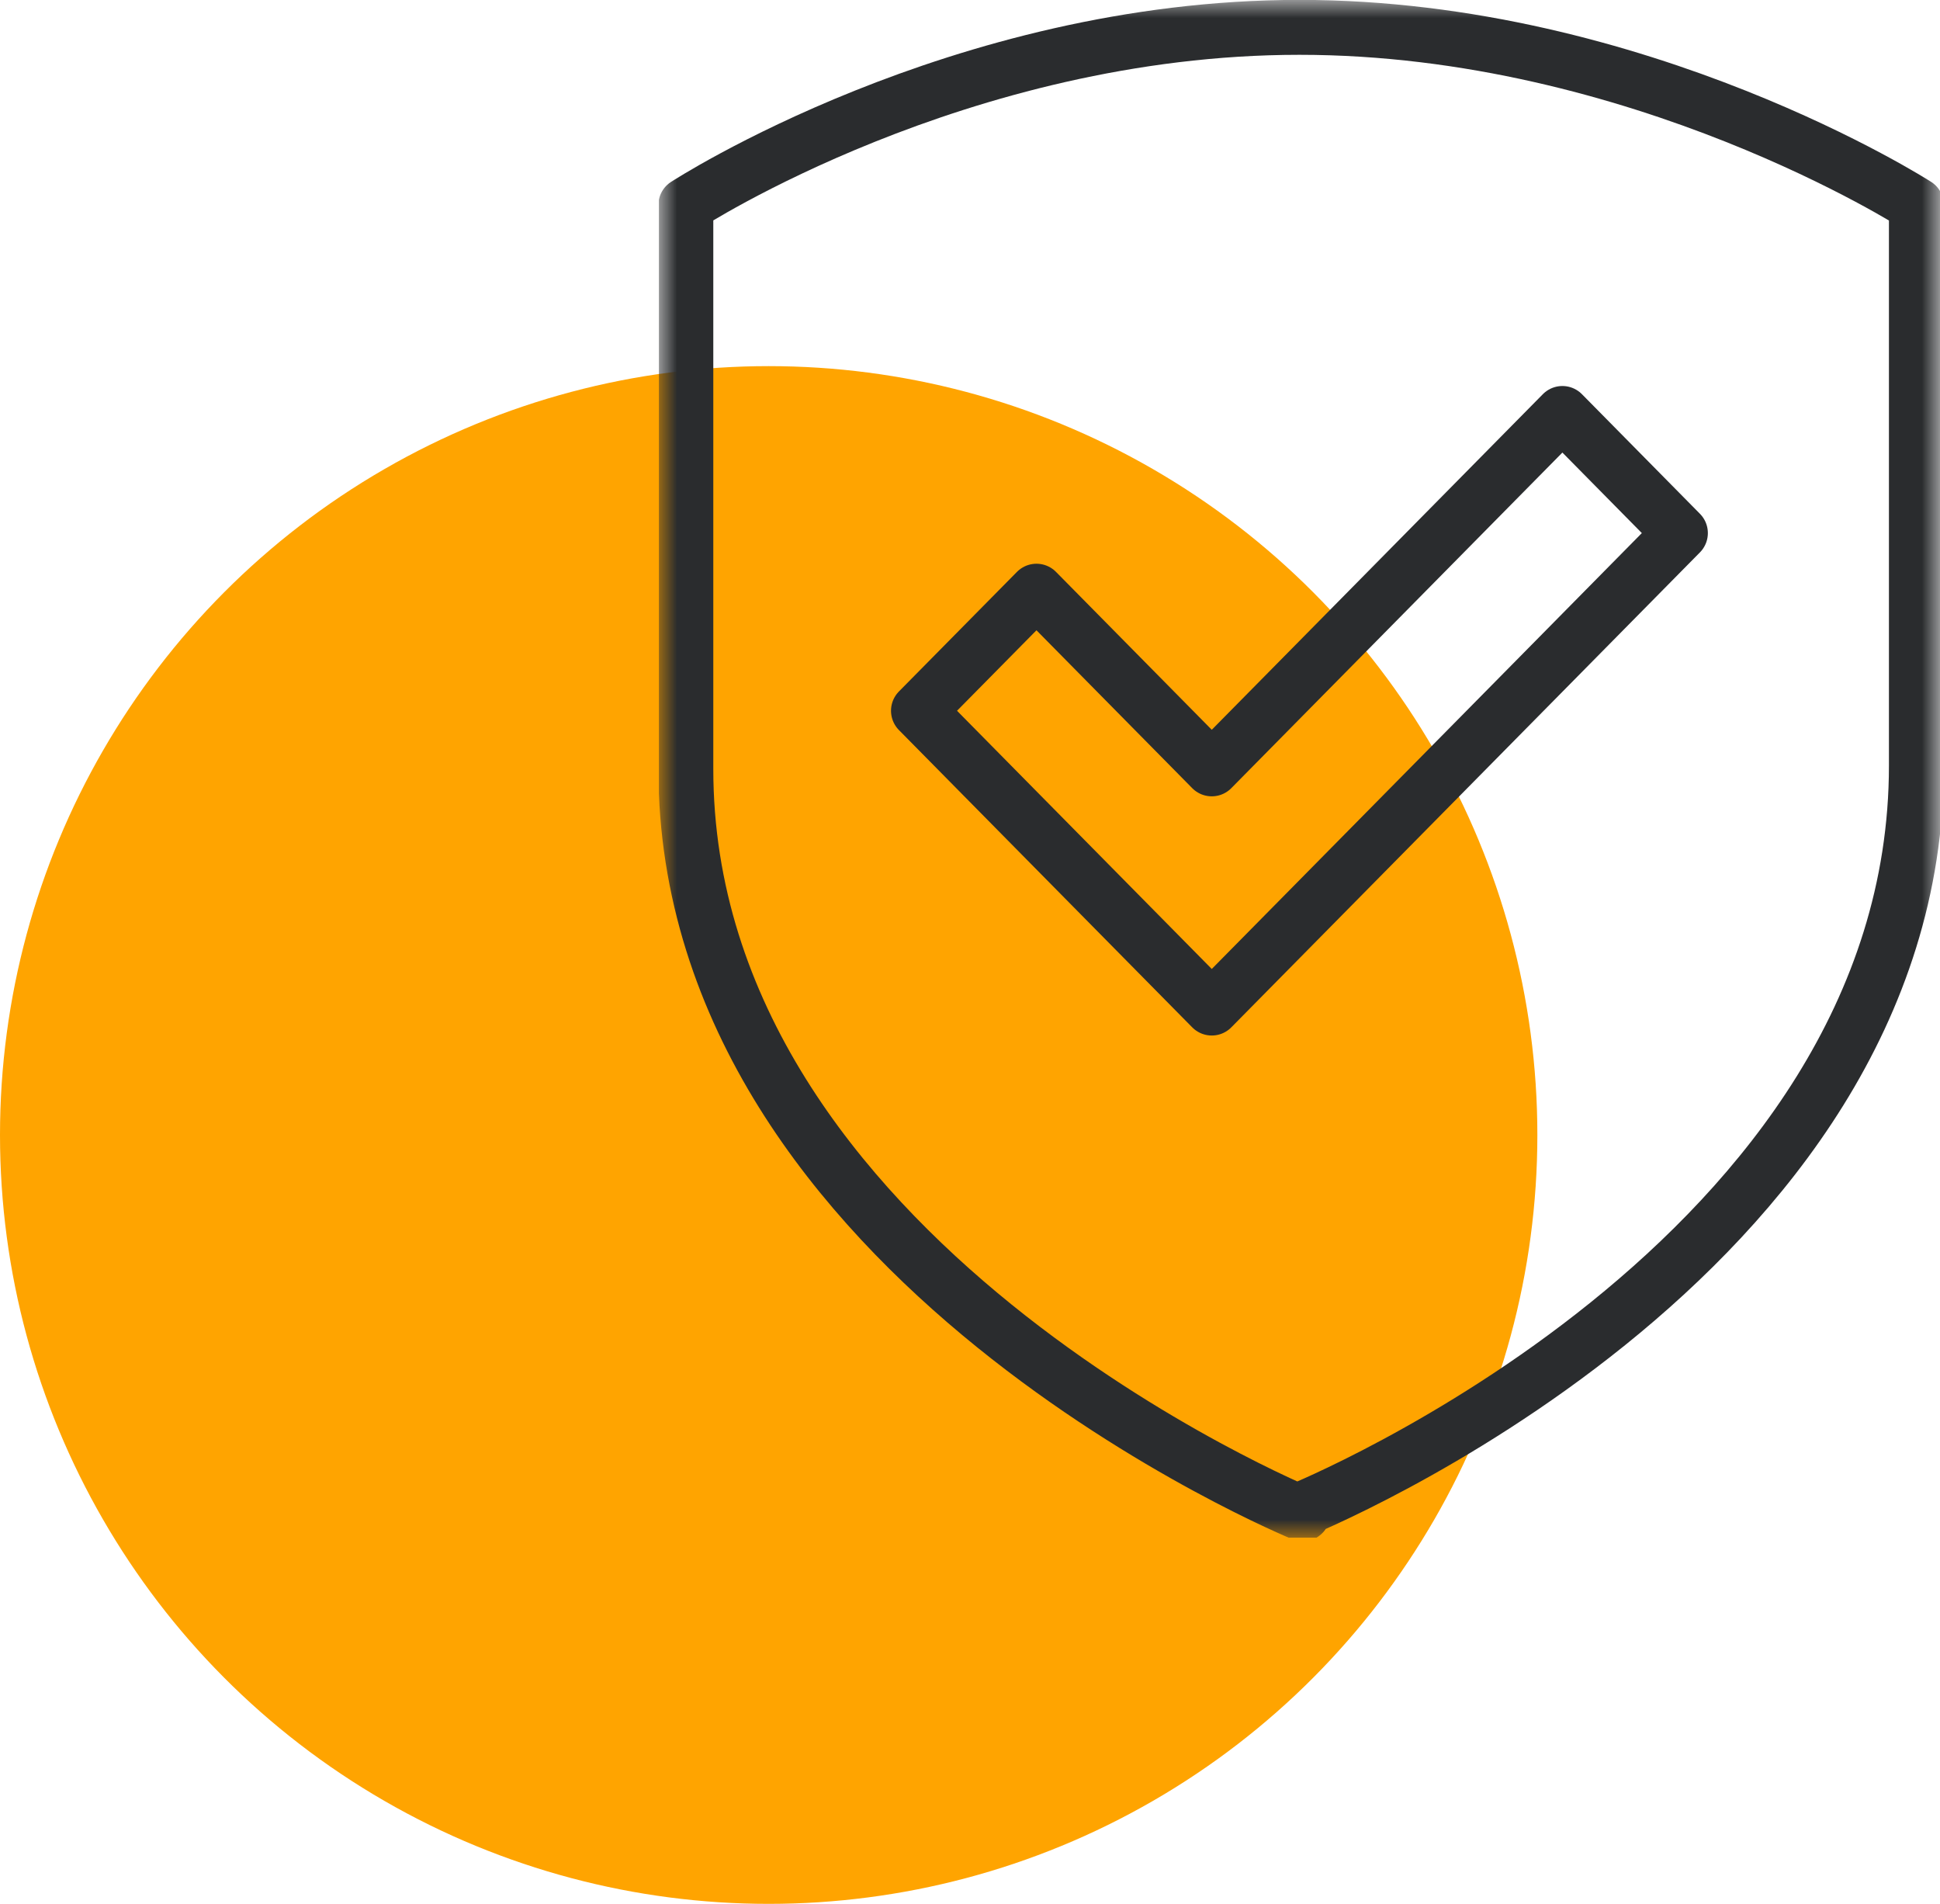
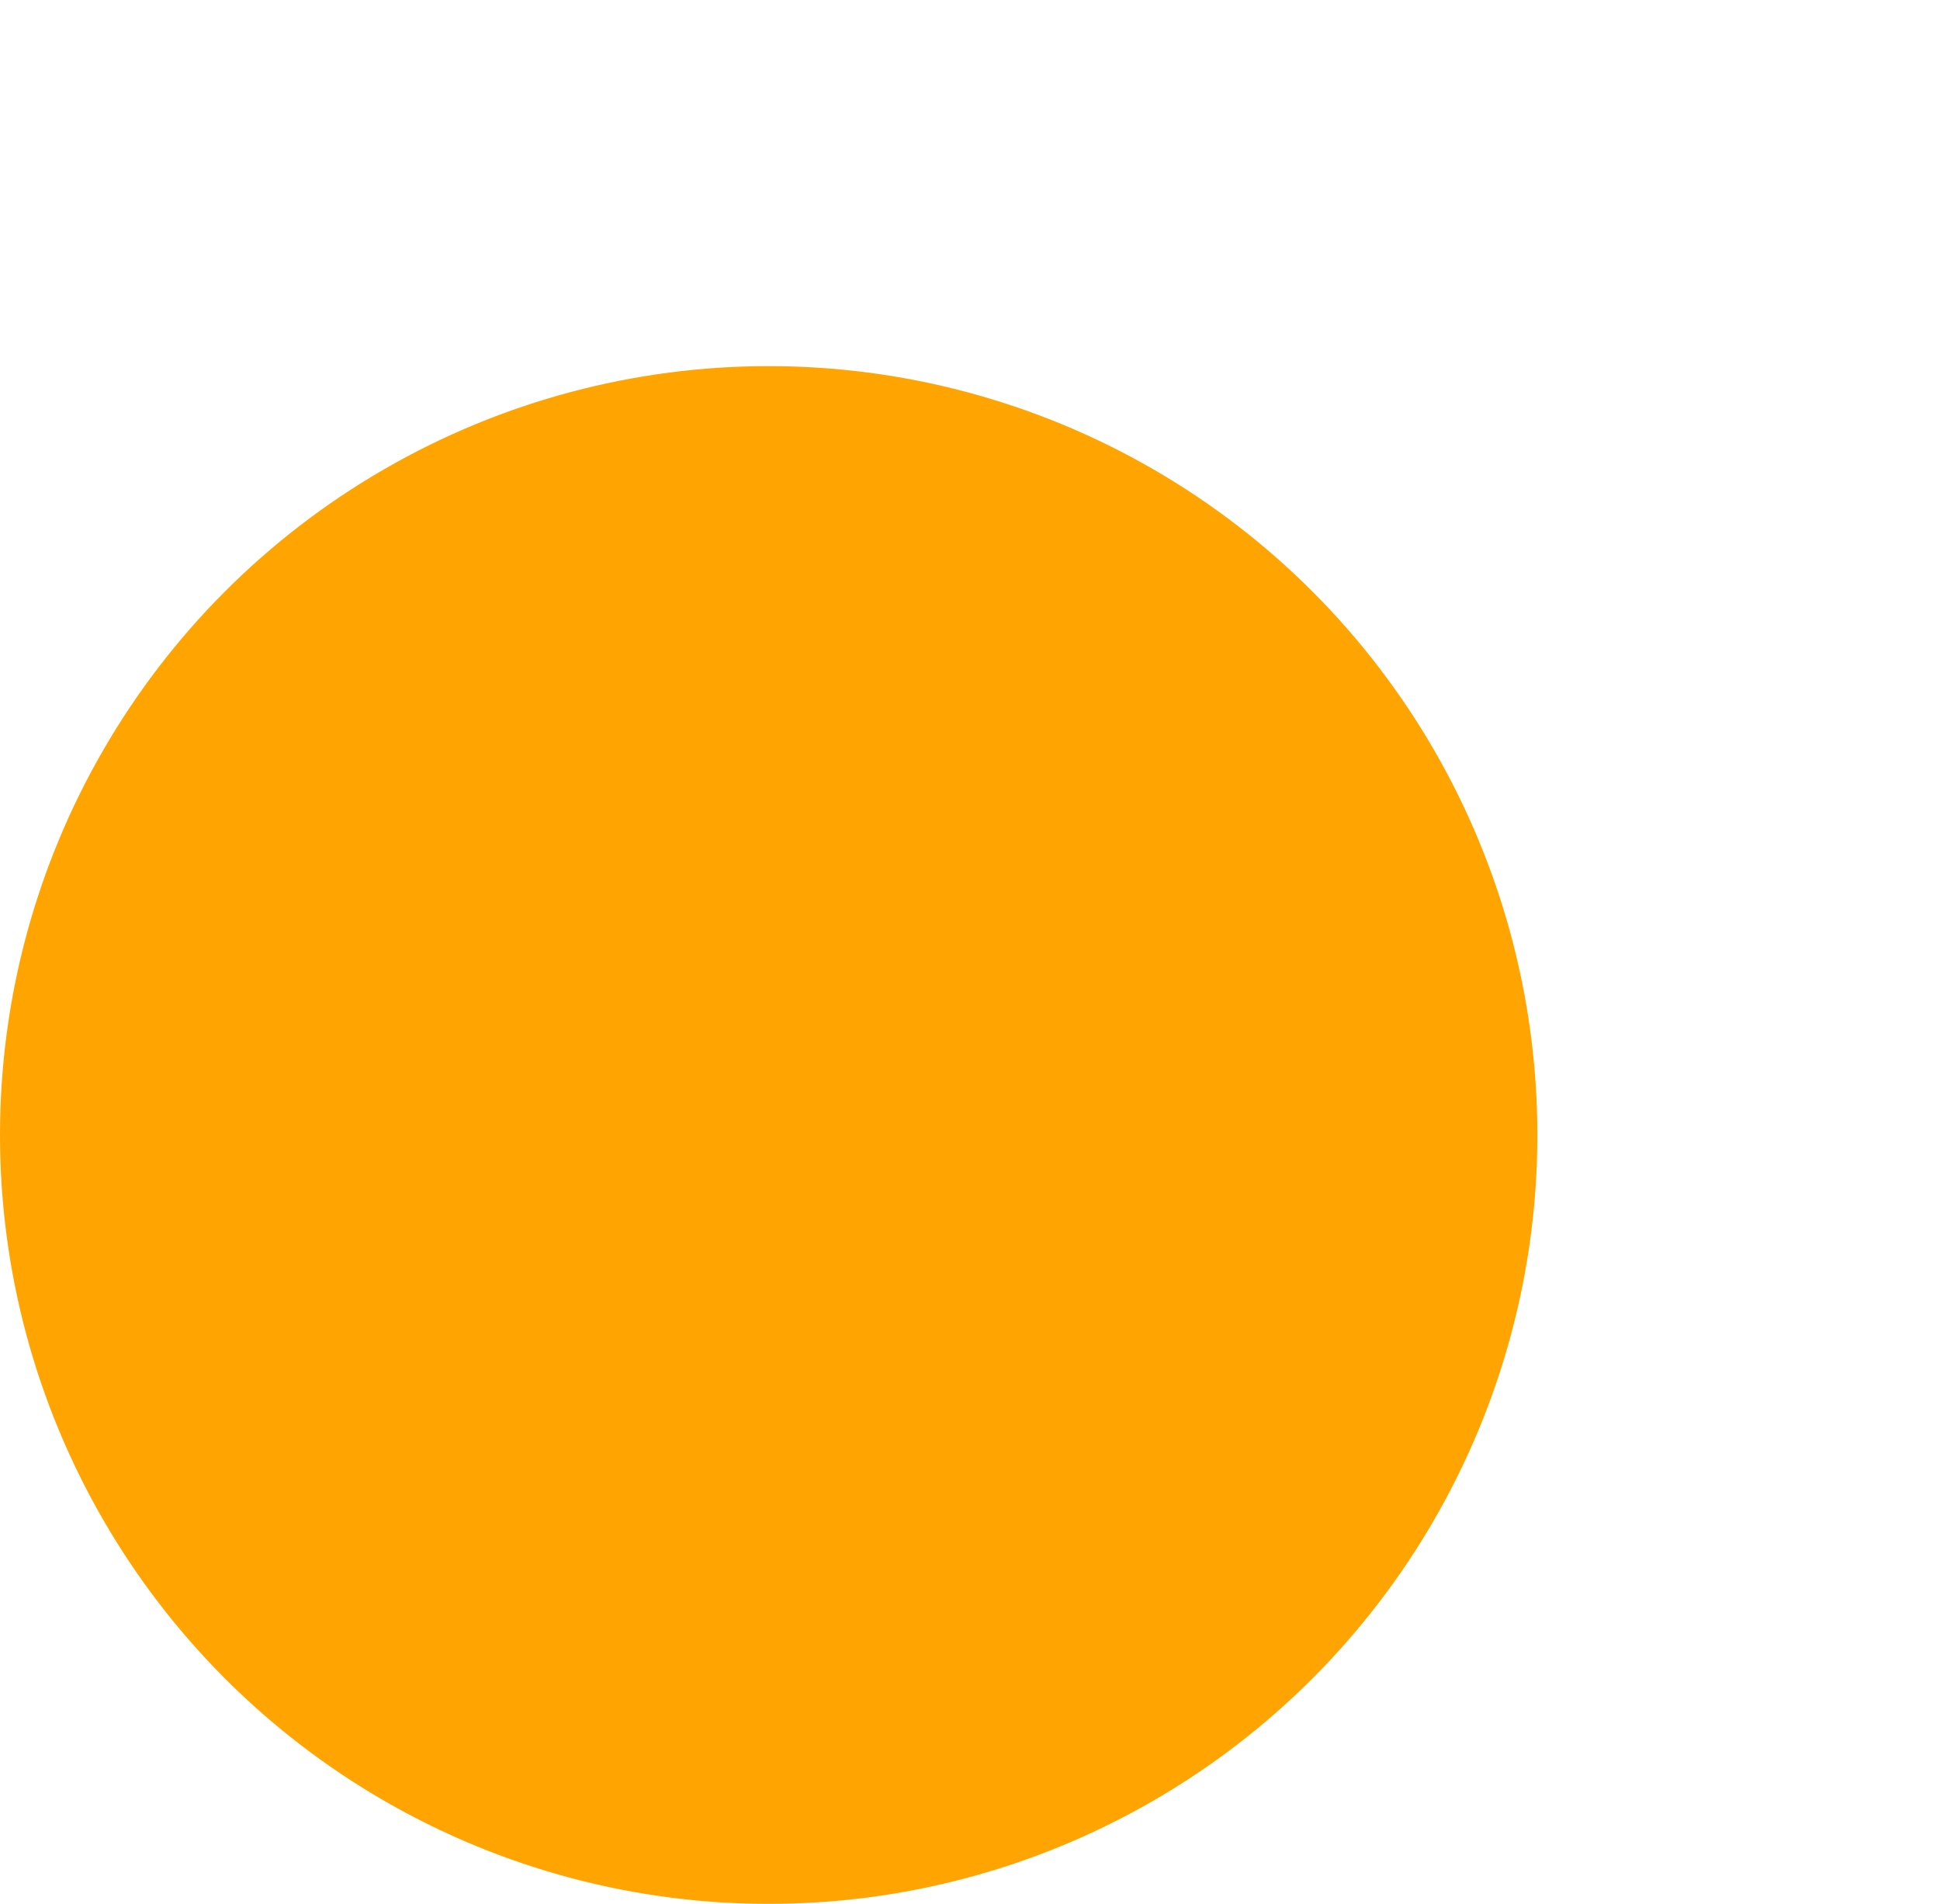
<svg xmlns="http://www.w3.org/2000/svg" width="53" height="52" viewBox="0 0 53 52" fill="none">
  <circle cx="21" cy="31" r="21" fill="#FFA400" />
  <g clip-path="url(#clip0_999_2221)">
    <mask id="mask0_999_2221" style="mask-type:luminance" maskUnits="userSpaceOnUse" x="18" y="0" width="35" height="42">
-       <path d="M53 0H18V42H53V0Z" fill="white" />
-     </mask>
+       </mask>
    <g mask="url(#mask0_999_2221)">
-       <path d="M33.105 21L28.316 16.147L25.092 19.413L33.105 27.533L45.908 14.56L42.684 11.293L33.105 21ZM35.5 41.253C35.5 41.253 52.355 34.44 52.355 20.907V5.6C52.355 5.6 44.803 0.747 35.5 0.747C26.197 0.747 18.737 5.6 18.737 5.6V21C18.737 34.44 35.592 41.347 35.592 41.347L35.5 41.253Z" stroke="#2A2C2E" stroke-width="1.5" stroke-linecap="round" stroke-linejoin="round" />
+       <path d="M33.105 21L28.316 16.147L25.092 19.413L33.105 27.533L45.908 14.56L42.684 11.293L33.105 21ZM35.5 41.253C35.5 41.253 52.355 34.44 52.355 20.907V5.6C52.355 5.6 44.803 0.747 35.5 0.747V21C18.737 34.44 35.592 41.347 35.592 41.347L35.5 41.253Z" stroke="#2A2C2E" stroke-width="1.5" stroke-linecap="round" stroke-linejoin="round" />
    </g>
  </g>
  <defs>
    <clipPath id="clip0_999_2221">
-       <rect width="35" height="42" fill="white" transform="translate(18)" />
-     </clipPath>
+       </clipPath>
  </defs>
</svg>